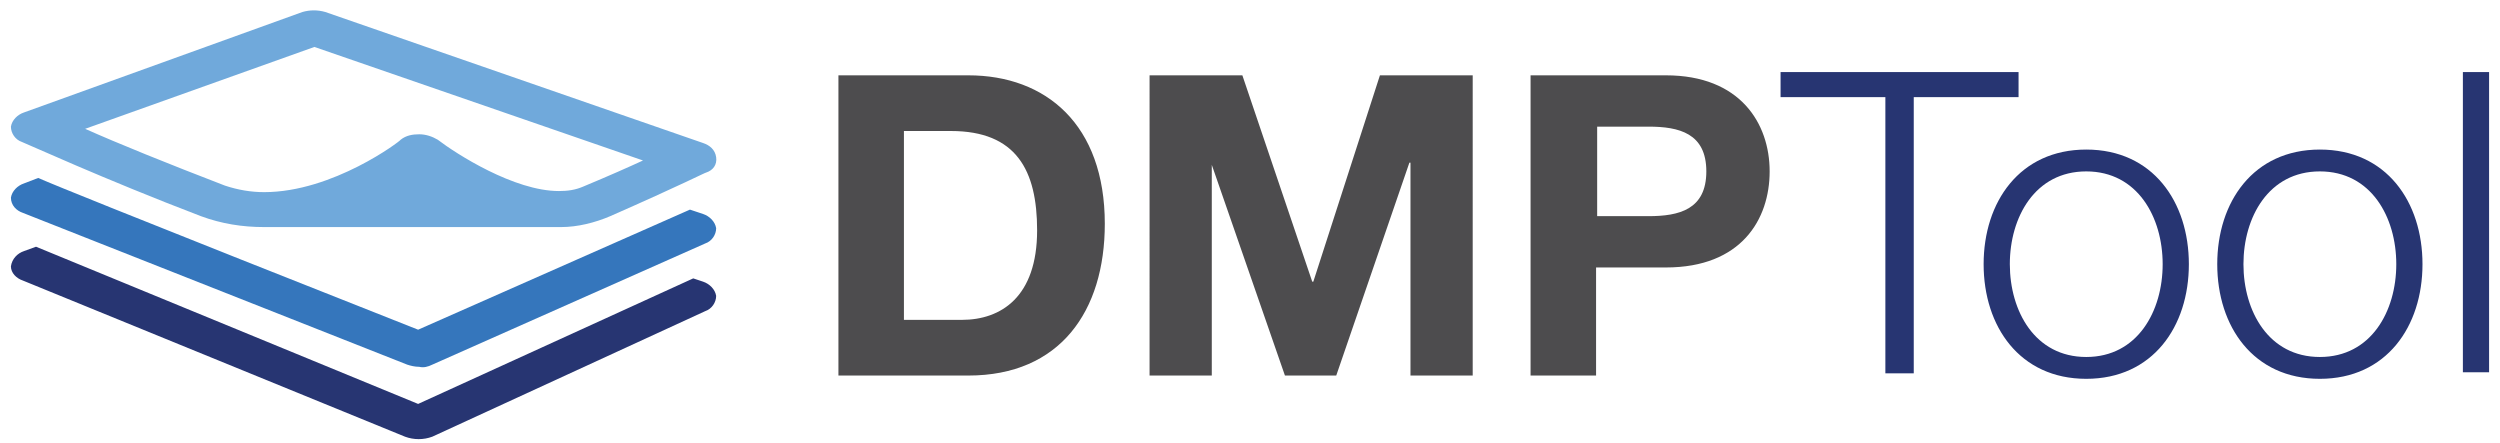
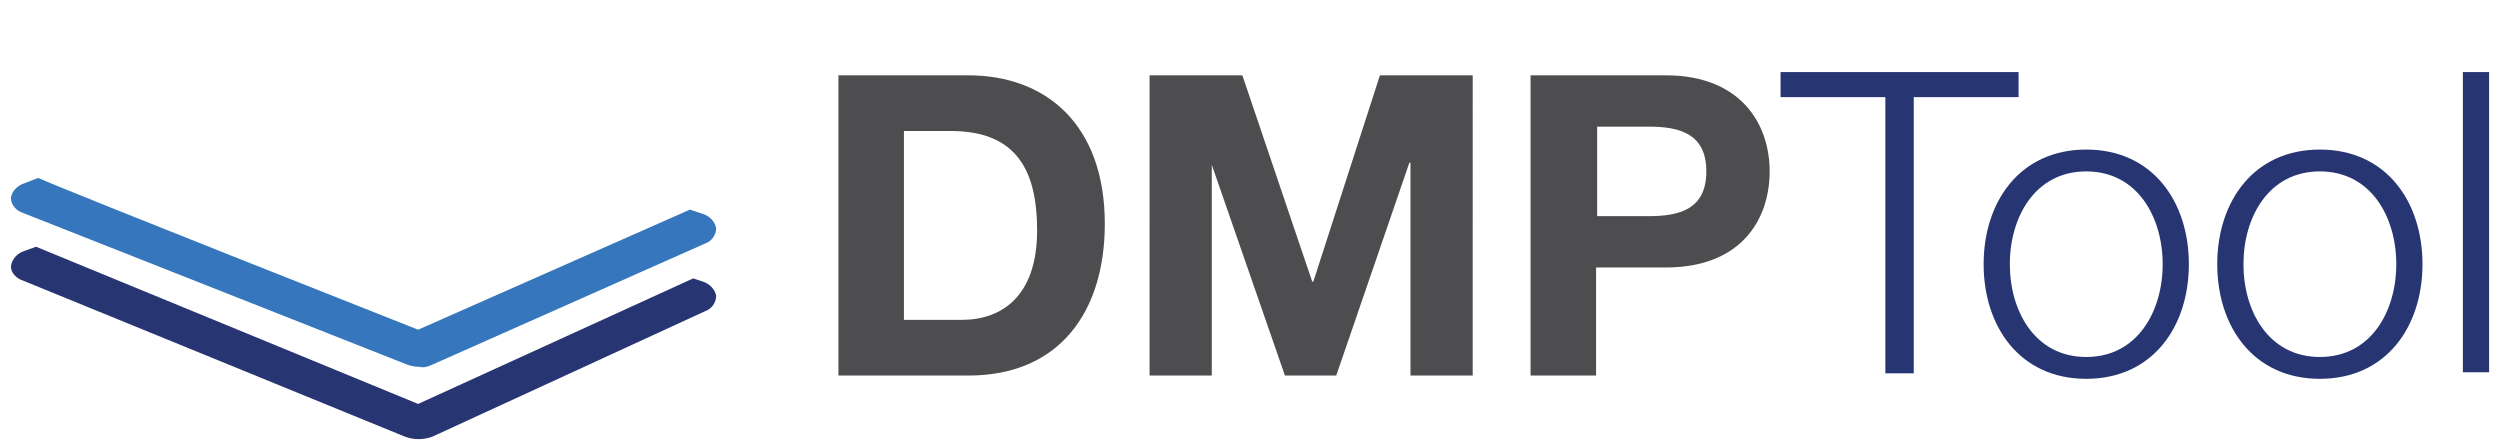
<svg xmlns="http://www.w3.org/2000/svg" version="1.1" id="Layer_1" x="0px" y="0px" viewBox="0 0 229 40.6" style="enable-background:new 0 0 229 40.6;" xml:space="preserve">
  <style type="text/css">
	.st0{fill:#273572;}
	.st1{fill:#4D4C4E;}
	.st2{fill:#3576BC;}
	.st3{fill:#70A9DB;}
</style>
  <title>DMPTool_logo_blue_shades_v1b3b_no_tag</title>
  <path class="st0" d="M163.1,8.9h9.6v25.3h2.6V8.9h9.6V6.6h-21.8V8.9z M191.1,13.7c-6.1,0-9.4,4.8-9.4,10.5s3.3,10.5,9.4,10.5  s9.4-4.8,9.4-10.5S197.2,13.7,191.1,13.7z M191.1,15.7c4.7,0,7,4.2,7,8.5s-2.3,8.5-7,8.5s-7-4.2-7-8.5S186.4,15.7,191.1,15.7z   M212.5,13.7c-6.1,0-9.4,4.8-9.4,10.5s3.3,10.5,9.4,10.5s9.4-4.8,9.4-10.5S218.6,13.7,212.5,13.7z M212.5,15.7c4.7,0,7,4.2,7,8.5  s-2.3,8.5-7,8.5s-7-4.2-7-8.5S207.8,15.7,212.5,15.7z M225.6,34.1h2.4V6.6h-2.4L225.6,34.1L225.6,34.1z" />
  <path class="st1" d="M76.8,34.4h11.9c8.4,0,12.5-5.9,12.5-13.9c0-9.1-5.4-13.6-12.5-13.6H76.8V34.4z M82.8,12h4.3  c6,0,7.9,3.6,7.9,9.1c0,6.1-3.3,8.2-6.9,8.2h-5.3L82.8,12L82.8,12z M105.3,34.4h5.7V15.1l0,0l6.7,19.3h4.7l6.7-19.5h0.1v19.5h5.7  V6.9h-8.5l-6.1,18.9h-0.1l-6.4-18.9h-8.5L105.3,34.4L105.3,34.4z M140.2,34.4h6v-9.9h6.4c6.9,0,9.5-4.4,9.5-8.8s-2.7-8.8-9.5-8.8  h-12.4L140.2,34.4L140.2,34.4z M146.2,11.6h4.8c2.8,0,5.3,0.6,5.3,4.1s-2.5,4.1-5.3,4.1h-4.7v-8.2L146.2,11.6z" />
  <path class="st0" d="M2.2,23l1.1-0.4l35,14.4l25.2-11.5l0.9,0.3c0.6,0.2,1.1,0.7,1.2,1.3c0,0.6-0.4,1.2-1,1.4l-25,11.5  c-0.8,0.3-1.7,0.3-2.5,0L2.1,25.7C1.5,25.5,1,25,1,24.4C1.1,23.7,1.6,23.2,2.2,23z" />
  <path class="st2" d="M2.2,16.8l1.3-0.5c2.9,1.3,34.8,13.9,34.8,13.9l24.9-11l1.2,0.4c0.6,0.2,1.1,0.7,1.2,1.3c0,0.6-0.4,1.2-1,1.4  l-25,11.1c-0.4,0.2-0.8,0.3-1.2,0.2c-0.4,0-0.8-0.1-1.1-0.2L2.1,19.5c-0.6-0.2-1.1-0.7-1.1-1.4C1.1,17.5,1.6,17,2.2,16.8z" />
-   <path class="st3" d="M64.7,15.8c-0.1,0-2.2,1.1-8.8,4c-1.4,0.6-3,1-4.5,1H24.2c-2,0-3.9-0.3-5.8-1C9.5,16.4,2.3,13.1,2,13  c-0.6-0.2-1-0.8-1-1.4c0.1-0.6,0.6-1.1,1.2-1.3l25.5-9.2c0.7-0.2,1.4-0.2,2.1,0l34.6,12c0.6,0.2,1.1,0.6,1.2,1.3  C65.7,15.1,65.3,15.6,64.7,15.8L64.7,15.8z M28.8,4.3l-21,7.5c2.9,1.3,7.6,3.2,12.8,5.2c1.2,0.4,2.4,0.6,3.6,0.6  c6.3,0,12.5-4.7,12.5-4.8c0.5-0.4,1.1-0.5,1.7-0.5l0,0c0.6,0,1.2,0.2,1.7,0.5c1.7,1.3,7,4.7,11.1,4.7c0.8,0,1.5-0.1,2.2-0.4  c2.4-1,4.2-1.8,5.5-2.4L28.8,4.3z" />
</svg>